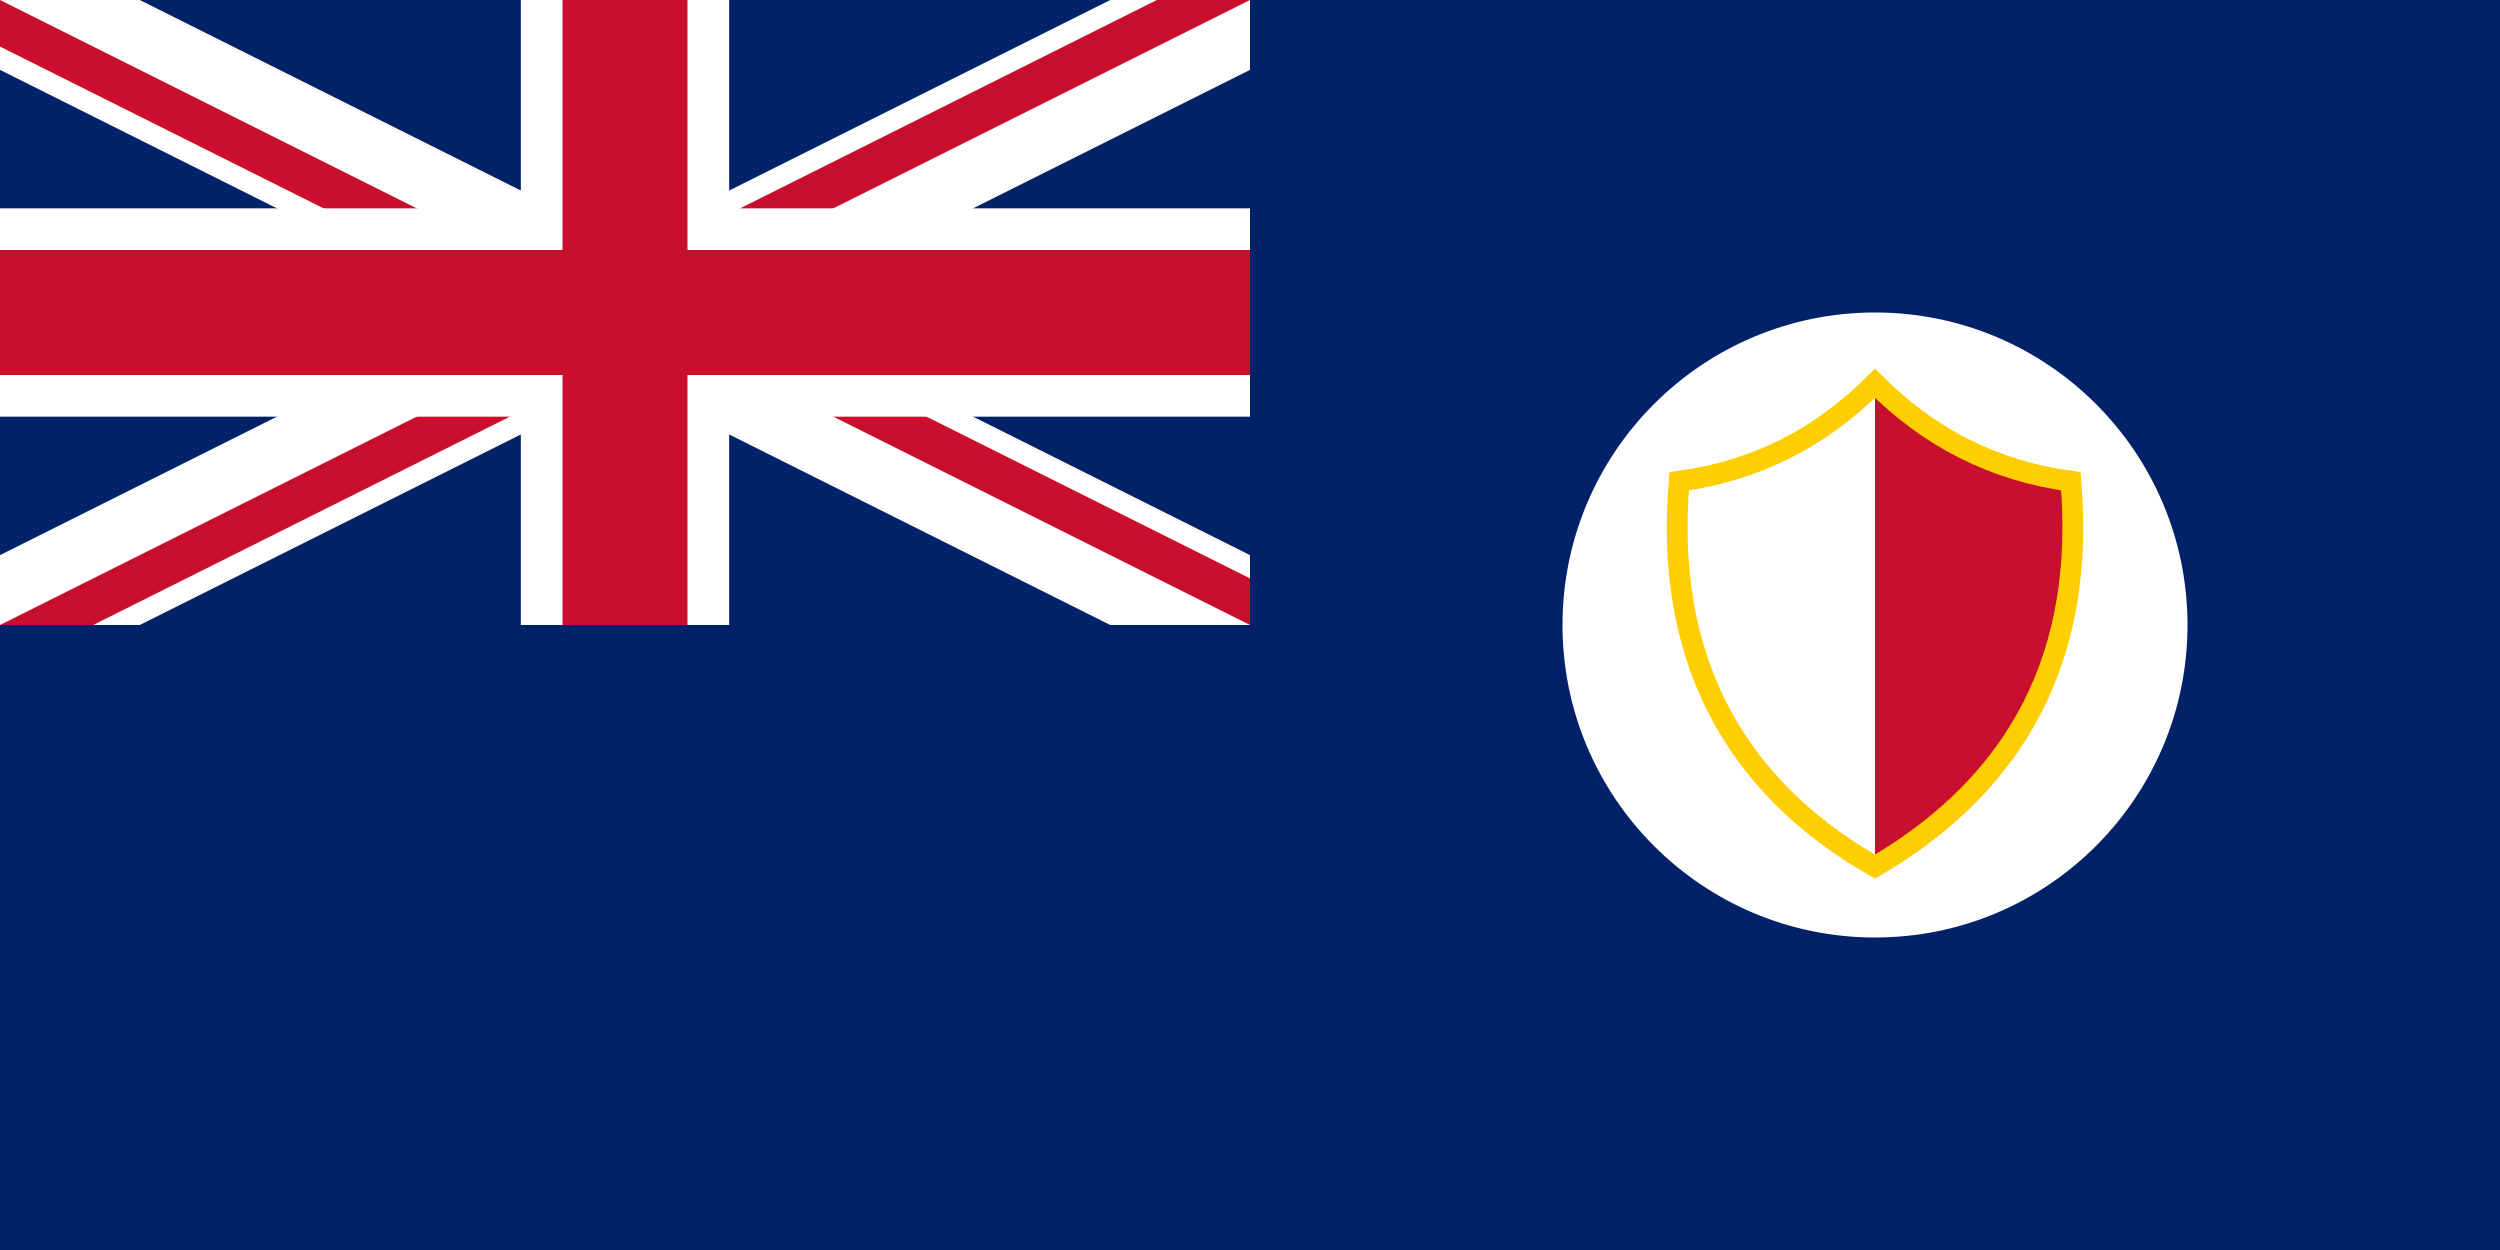
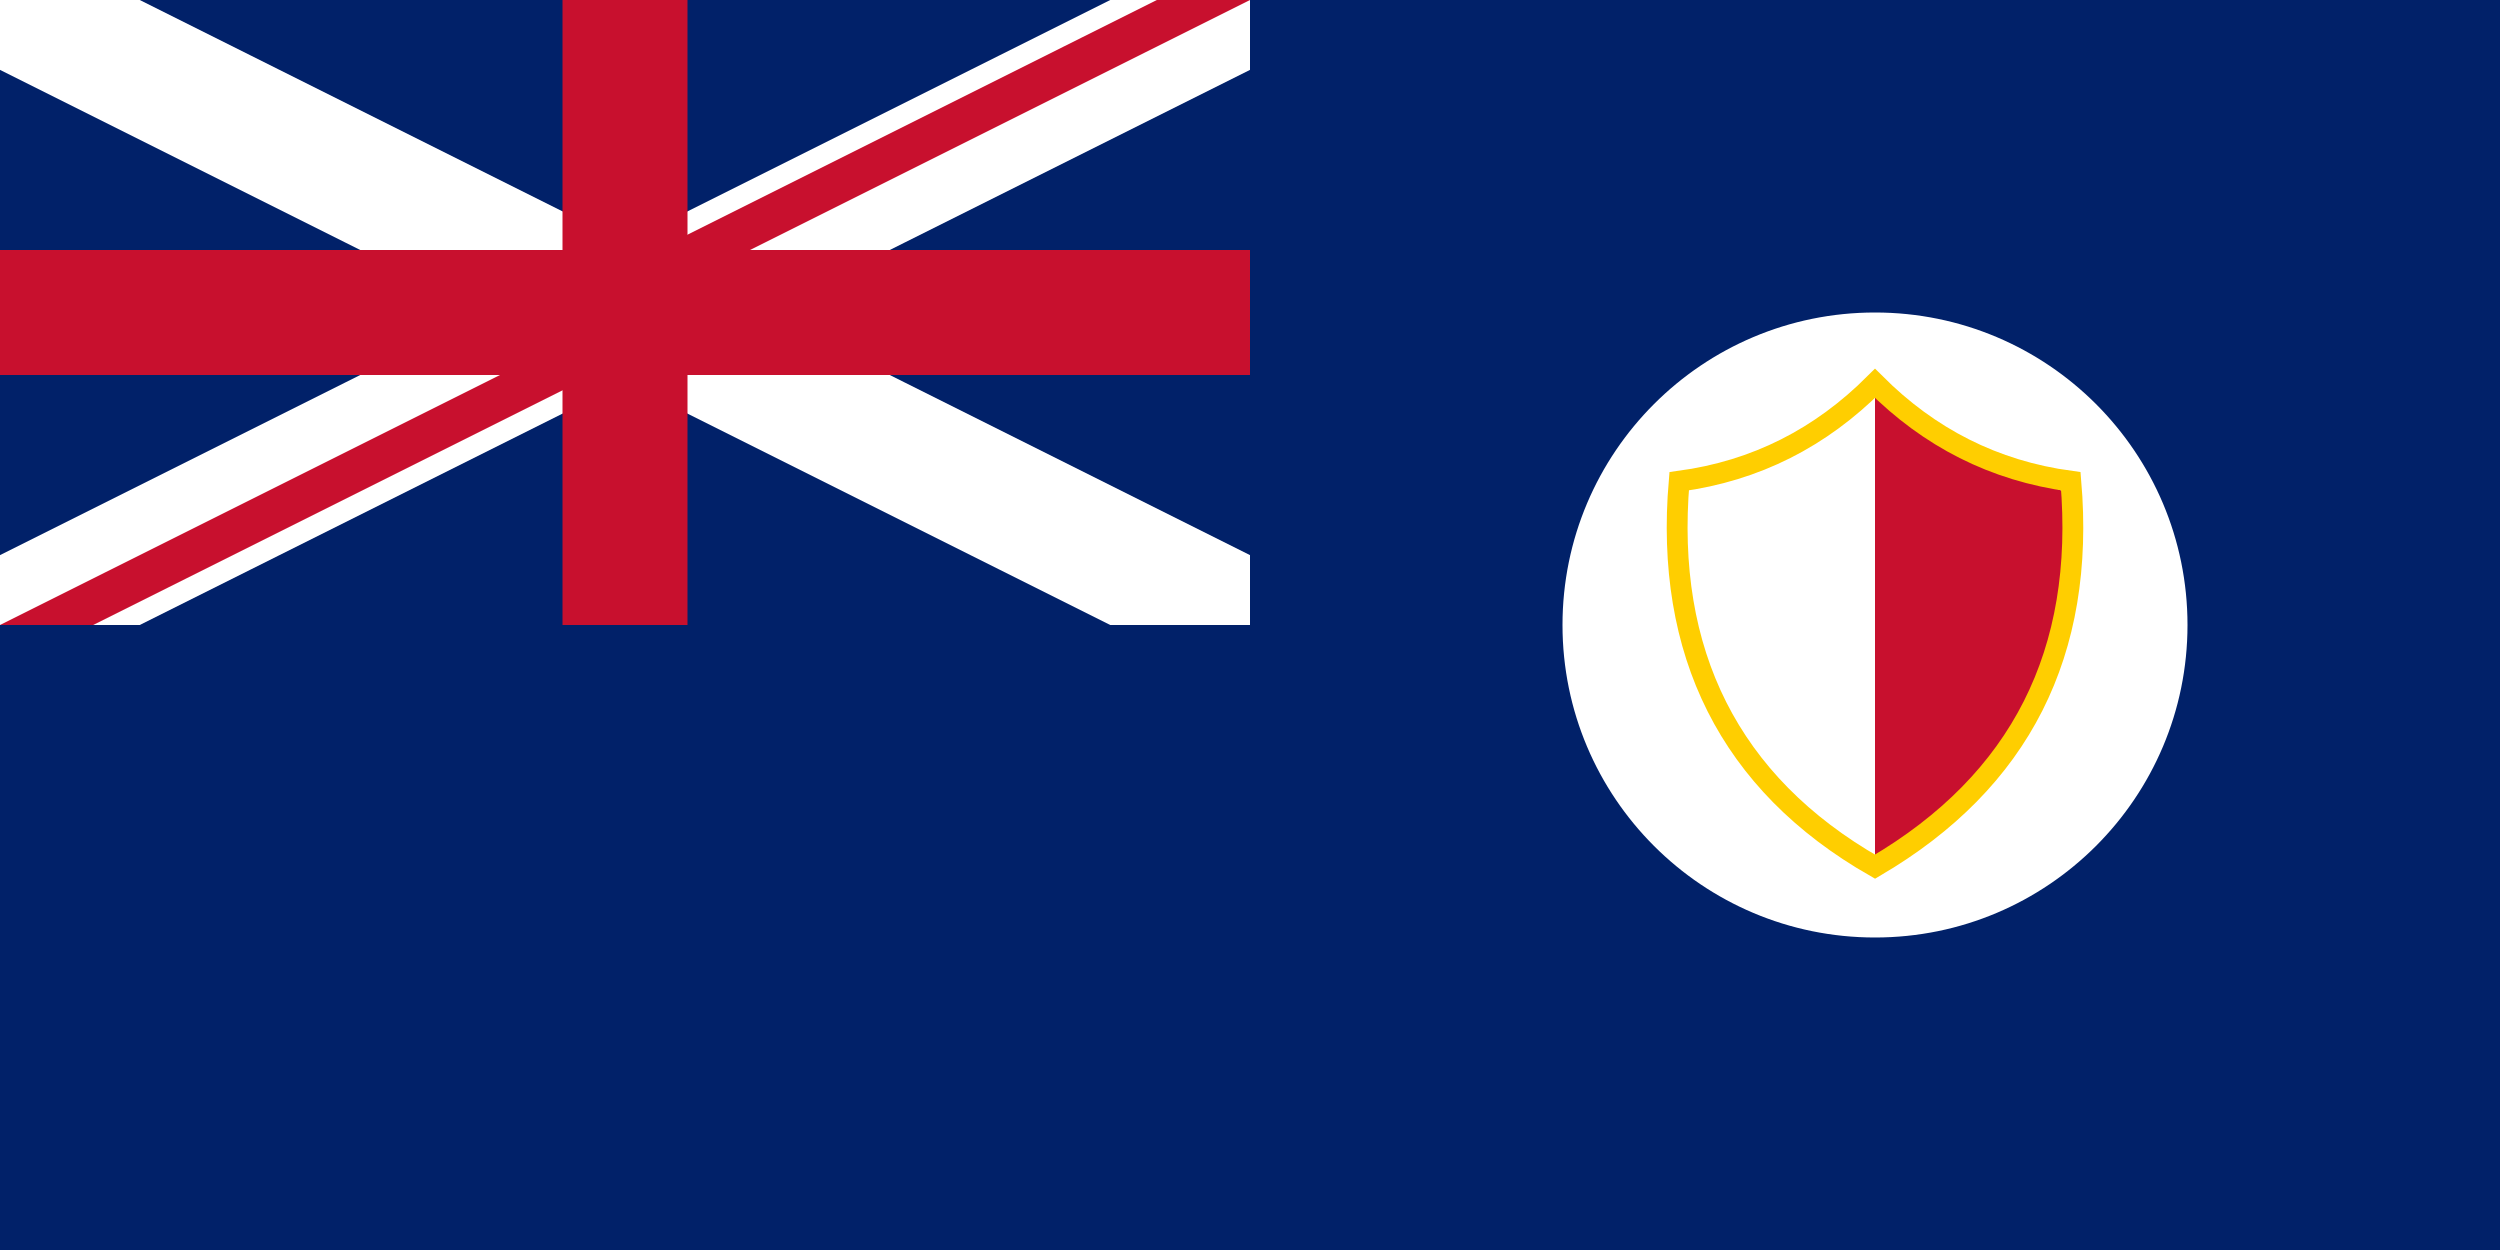
<svg xmlns="http://www.w3.org/2000/svg" width="1200px" height="600px" viewBox="0 0 1200 600">
  <defs>
    <clipPath id="border">
      <rect width="60" height="30" />
    </clipPath>
  </defs>
  <rect fill="#012169" width="1200" height="600" />
  <g id="Jack" transform="scale(10)" clip-path="url(#border)">
    <path stroke-width="6" stroke="white" d="M 0,0 L 60,30 M 0,30 L 60,0" />
-     <path stroke-width="4" stroke="#c8102e" d="M 0,0 L 60,30 M 0,30 L 60,0" />
+     <path stroke-width="4" stroke="#c8102e" d="M 0,0 M 0,30 L 60,0" />
    <path fill="white" d="M0,0 5,0 35,15 65,0 60,0 30,15 M-5,30 25,15 55,30 60,30 30,15 0,30" />
-     <path stroke-width="10" stroke="white" d="M 0,15 H 60 M 30,0 V 30" />
    <path stroke-width="6" stroke="#c8102e" d="M 0,15 H 60 M 30,0 V 30" />
  </g>
  <circle fill="#fff" cx="900" cy="300" r="150" />
  <polygon fill="#fff" points="807,233 860,215 904,188 905,417 845,378 813,310" />
  <polygon fill="#c8102e" points="900,183 947,218 998,239 976,347 938,391 900,416" />
  <path fill="none" stroke-width="10" stroke="#ffce00" d="M900 184c26,26 57,42 94,47 7,82 -24,144 -94,185 -70,-40 -101,-103 -94,-185 37,-5 68,-21 94,-47z" />
</svg>